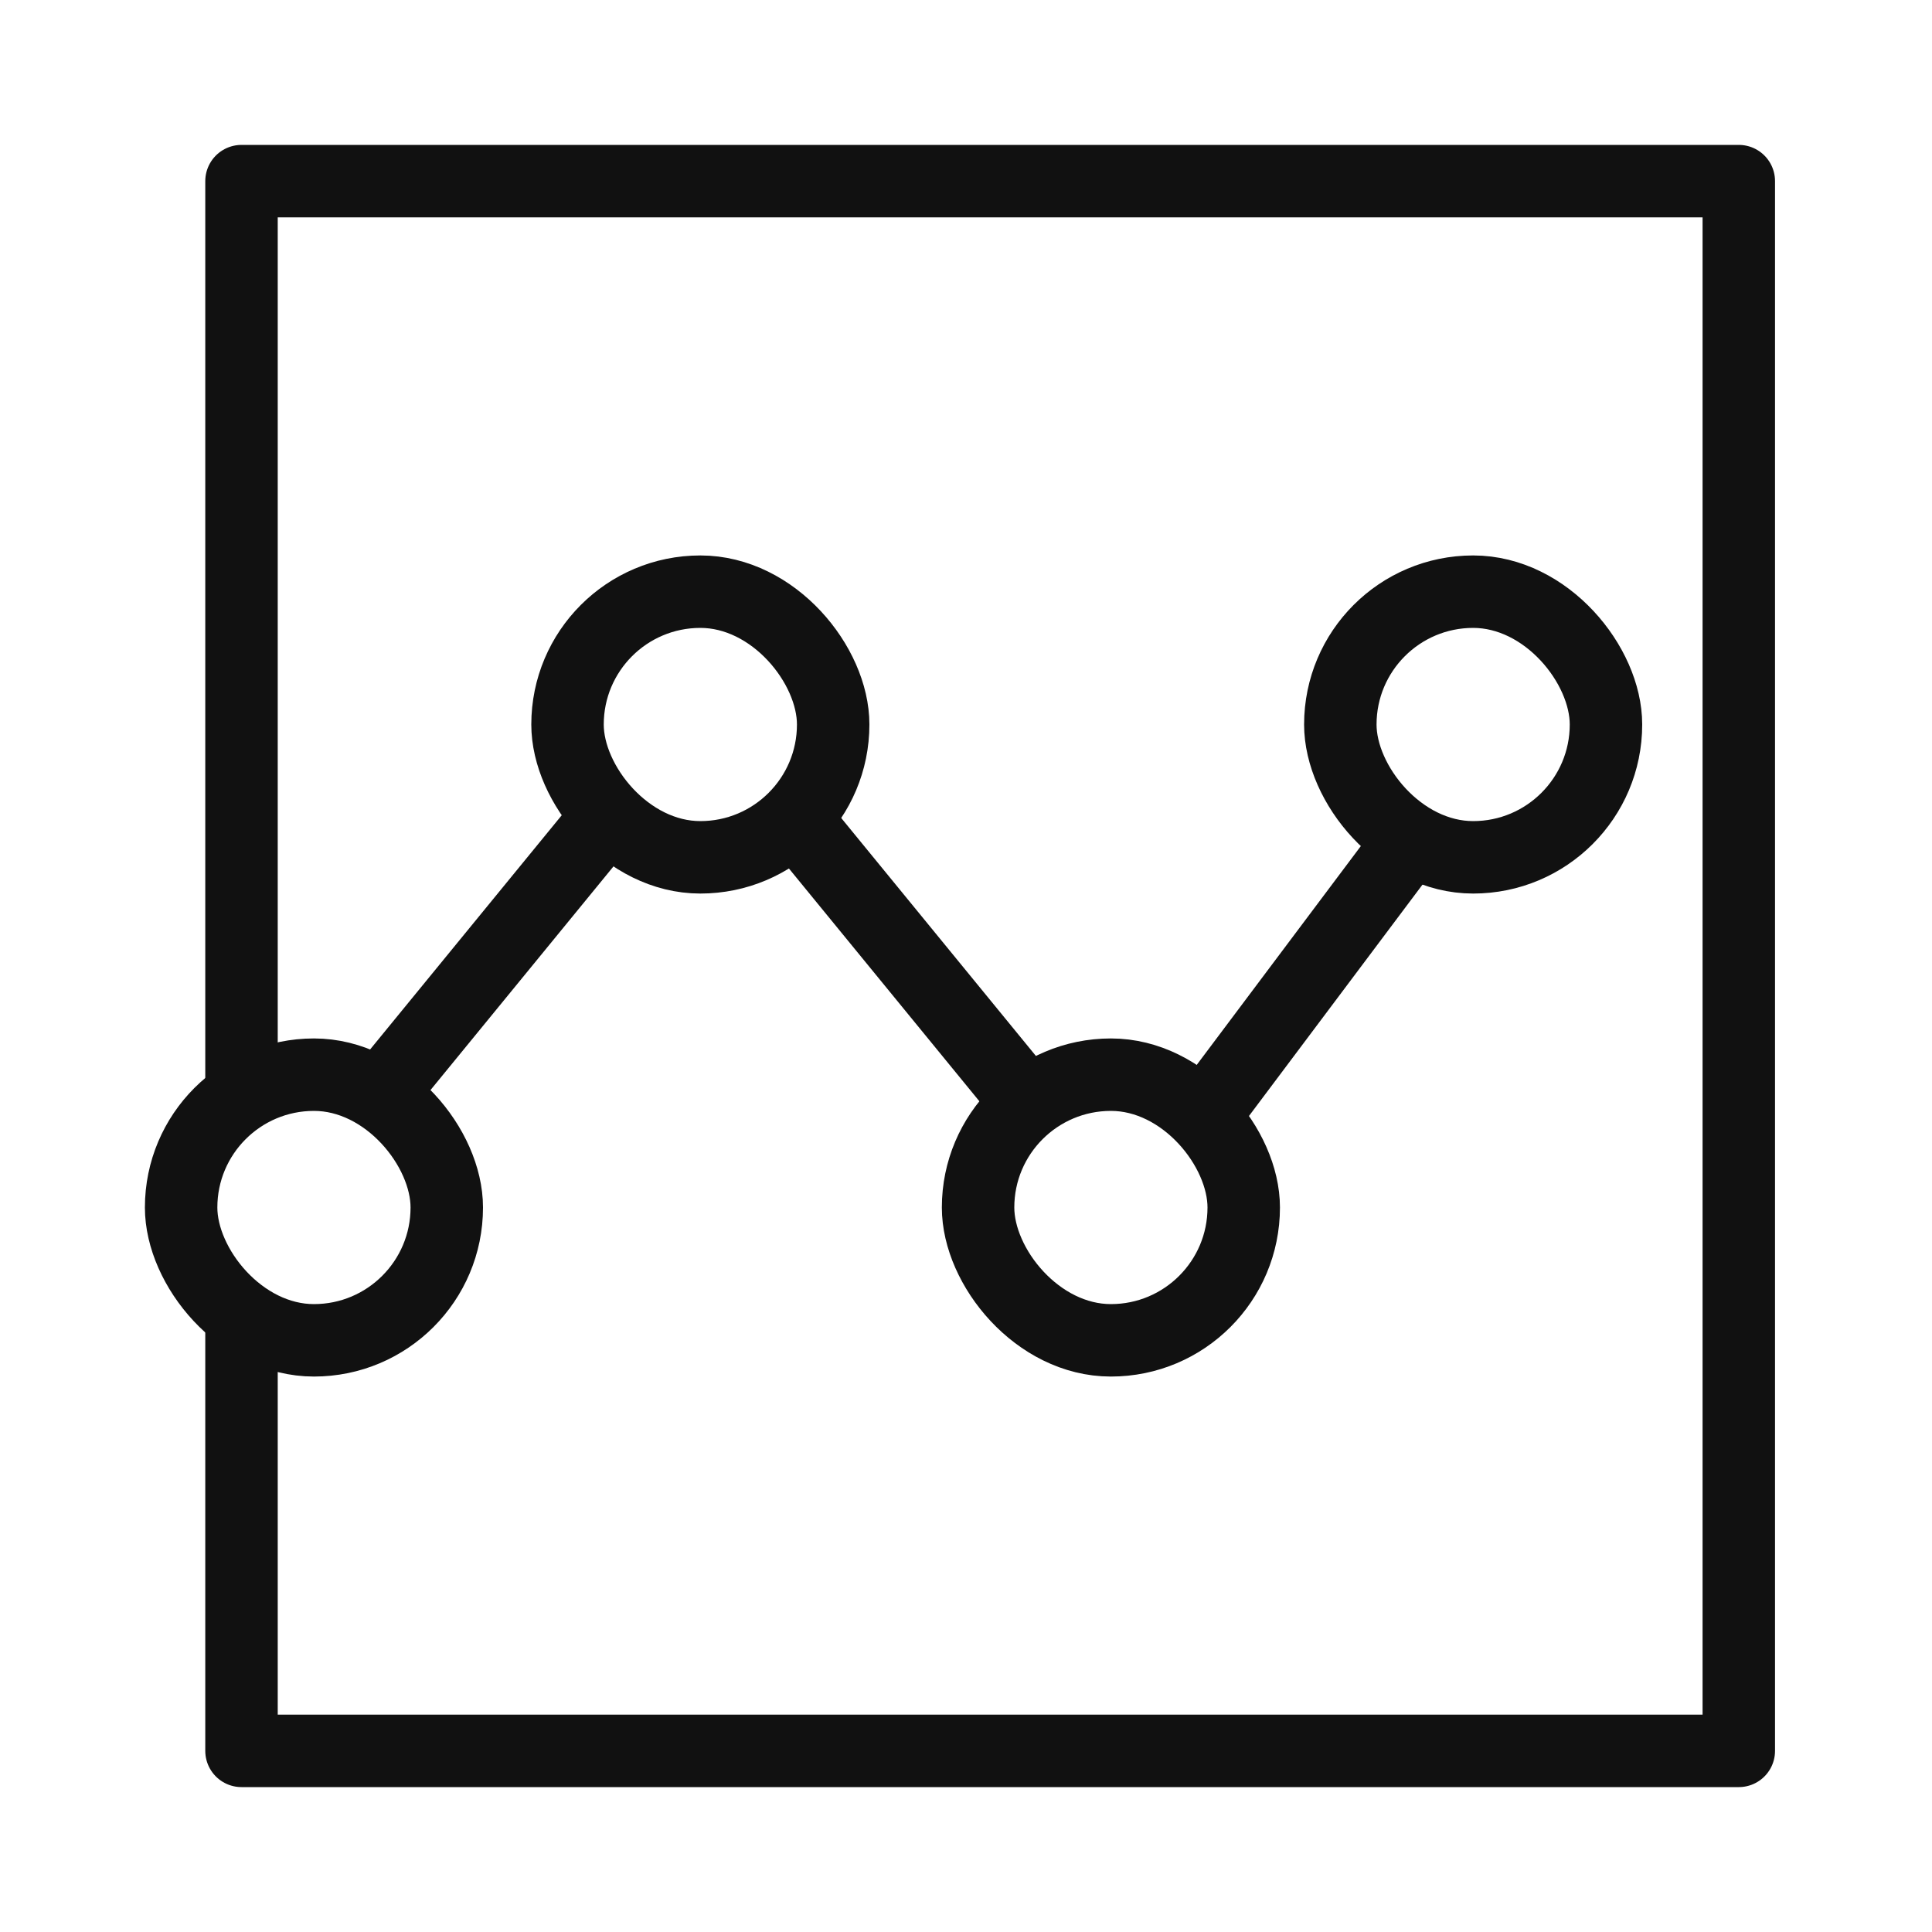
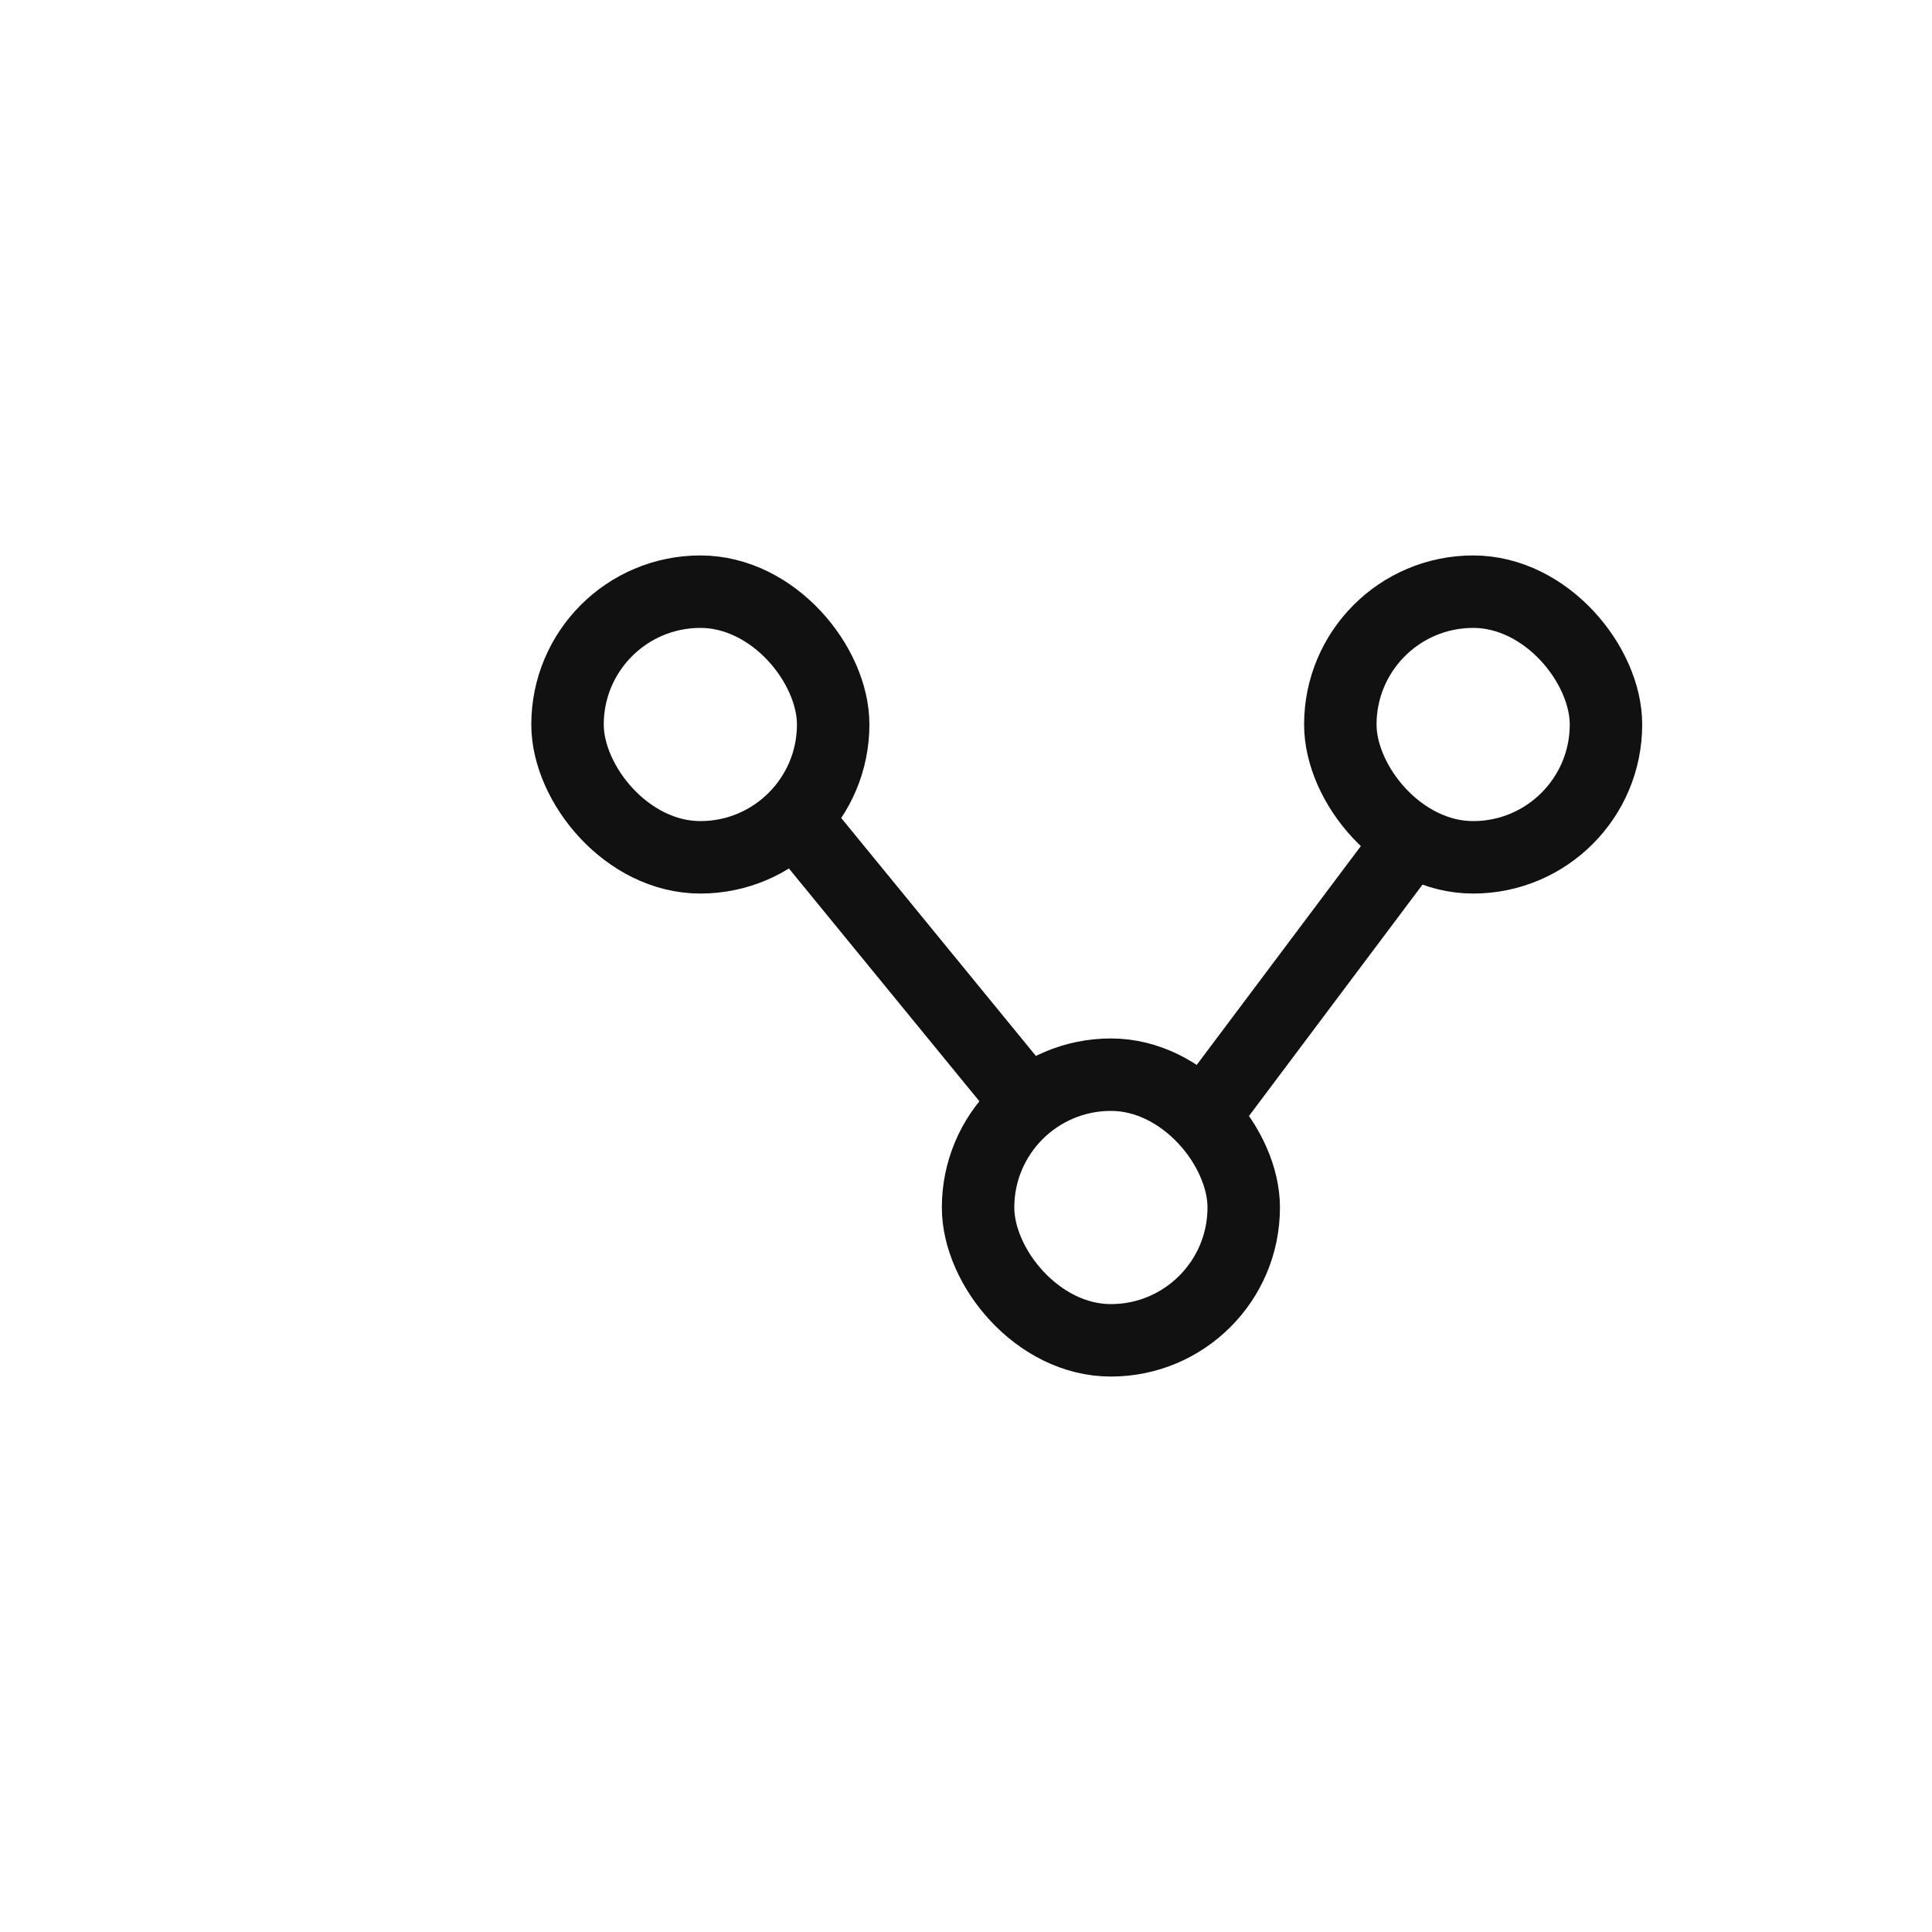
<svg xmlns="http://www.w3.org/2000/svg" width="80" height="80" viewBox="0 0 80 80" fill="none">
-   <rect x="7.5" y="44.5" width="11" height="11" rx="5.5" stroke="#111111" stroke-width="3" />
  <rect x="23.5" y="24.5" width="11" height="11" rx="5.5" stroke="#111111" stroke-width="3" />
  <rect x="40.5" y="44.5" width="11" height="11" rx="5.5" stroke="#111111" stroke-width="3" />
  <rect x="55.5" y="24.5" width="11" height="11" rx="5.5" stroke="#111111" stroke-width="3" />
-   <path d="M16 45L25 34" stroke="#111111" stroke-width="3" />
  <path d="M33 34L42 45" stroke="#111111" stroke-width="3" />
  <path d="M50 46L59 34" stroke="#111111" stroke-width="3" />
-   <path d="M10 45V7.5H72V72.5H10V55" stroke="#111111" stroke-width="3" stroke-linejoin="round" />
</svg>